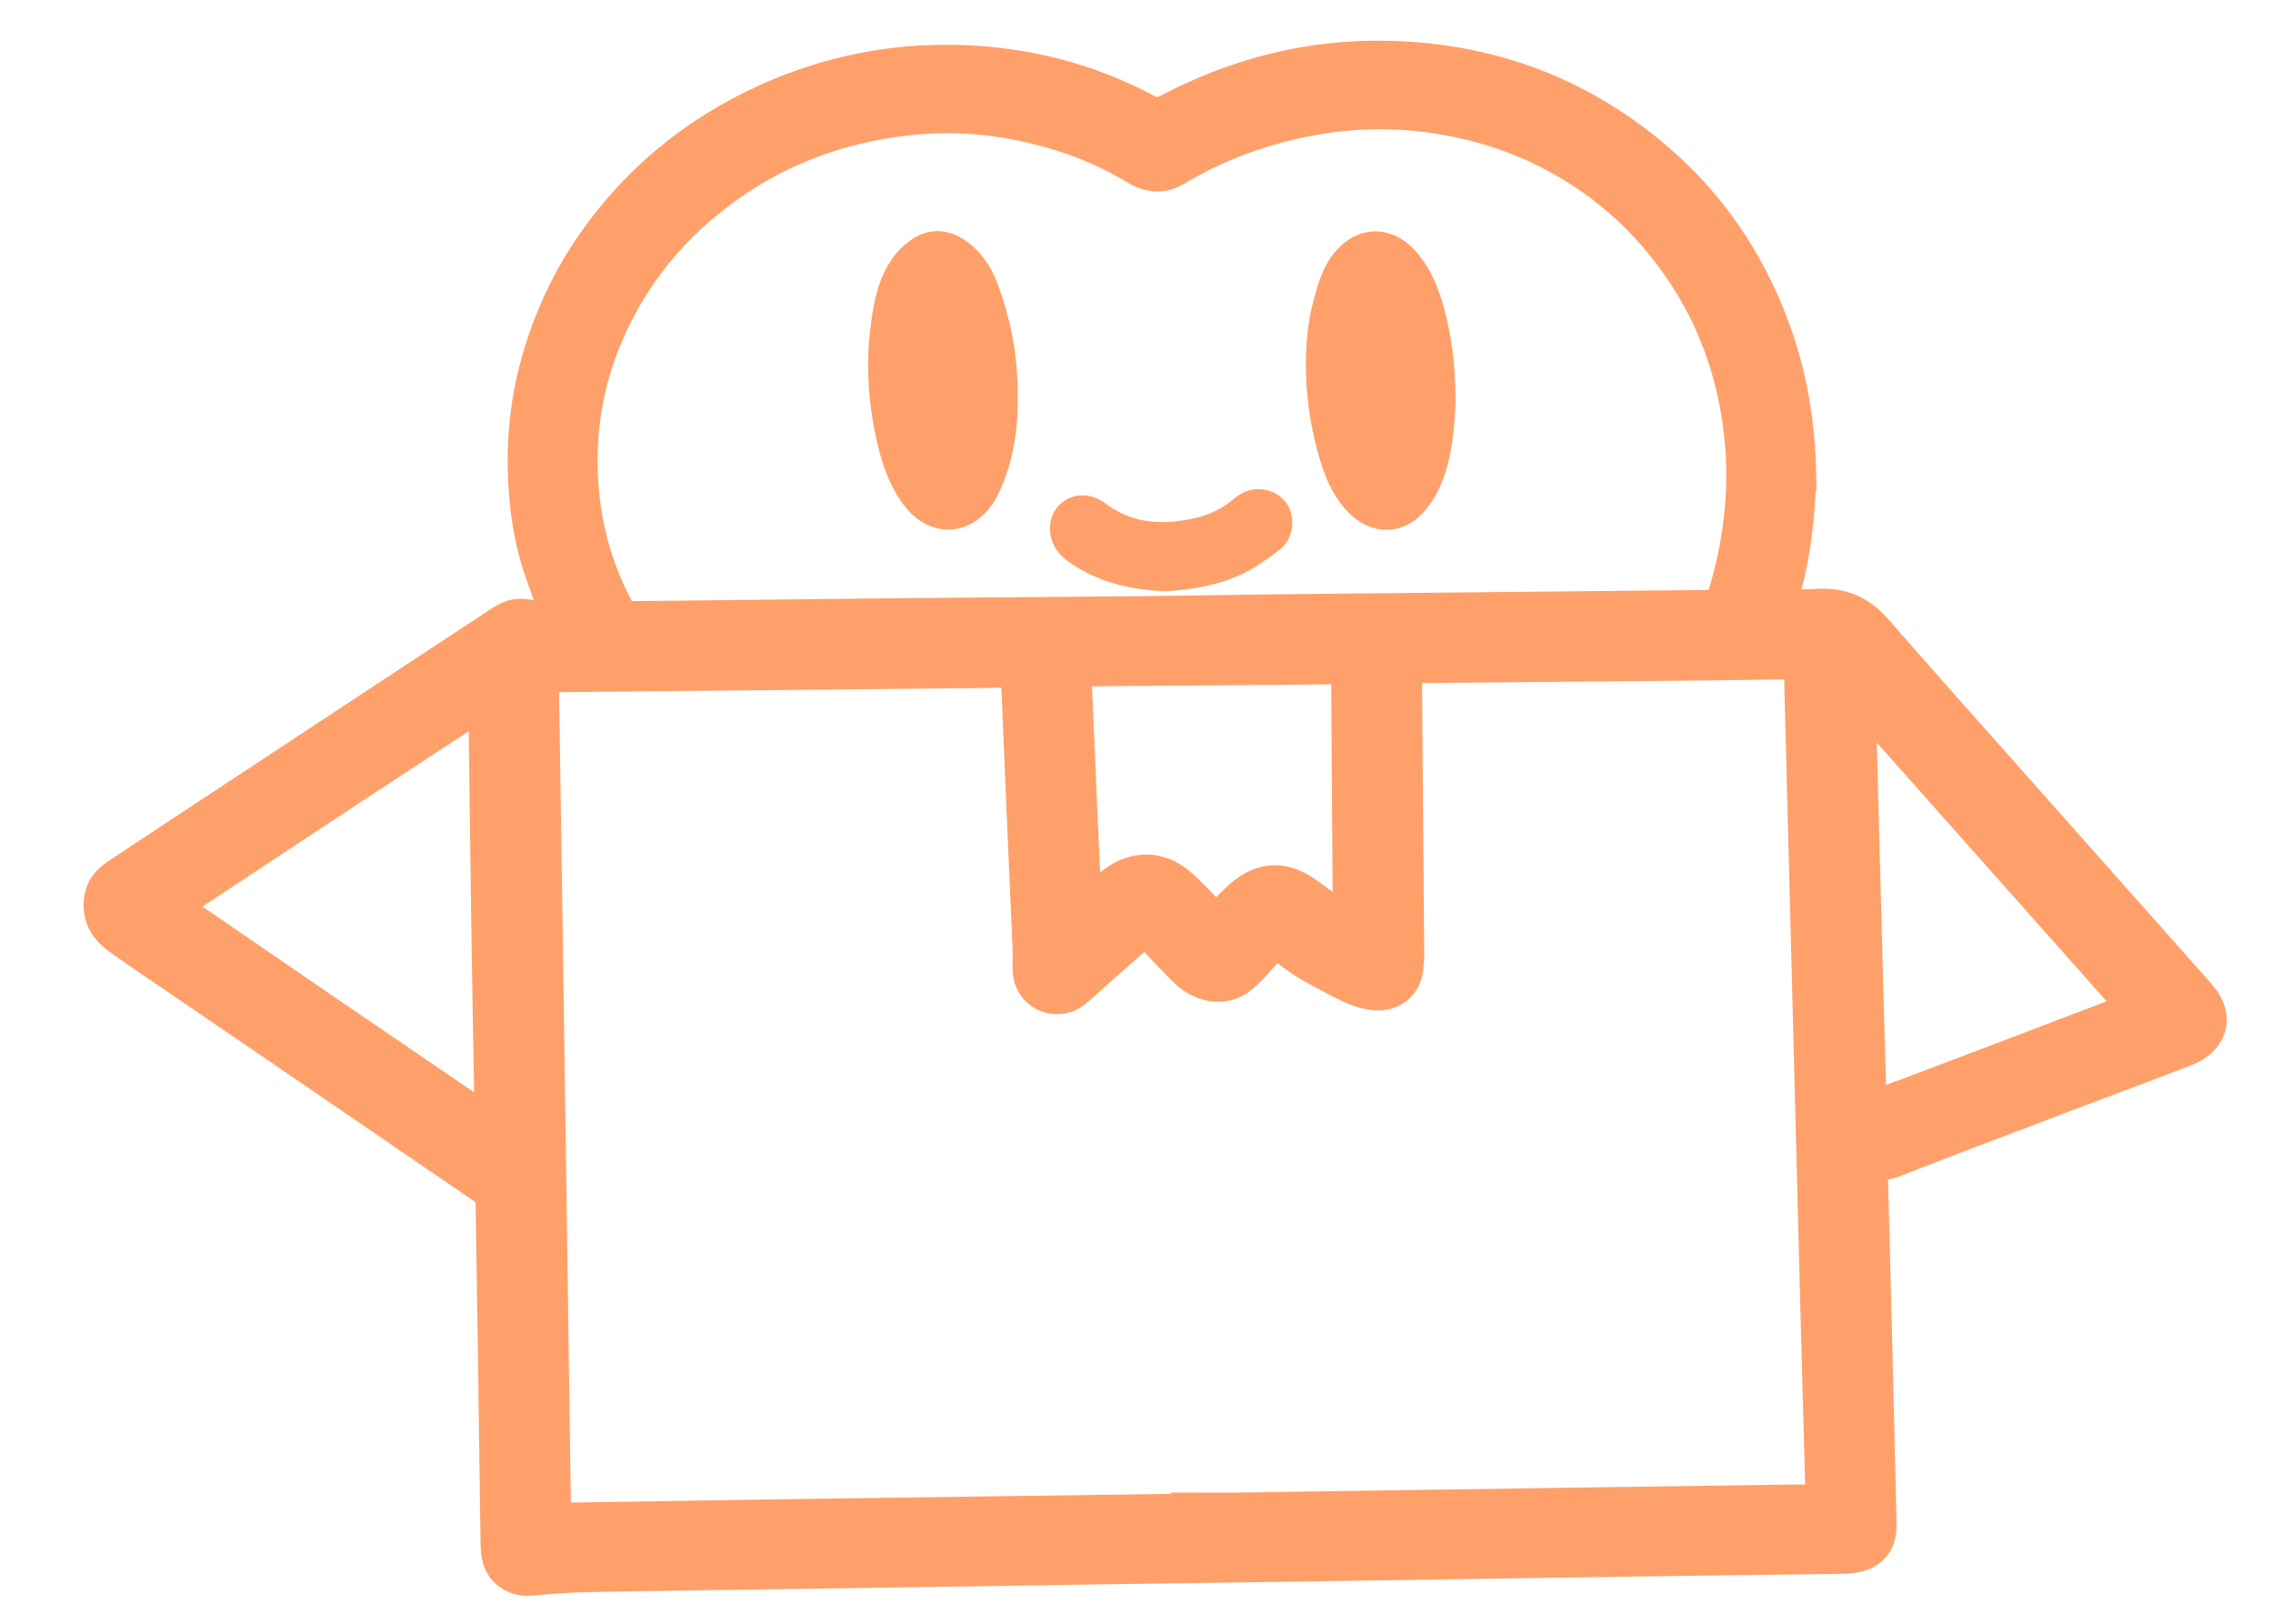
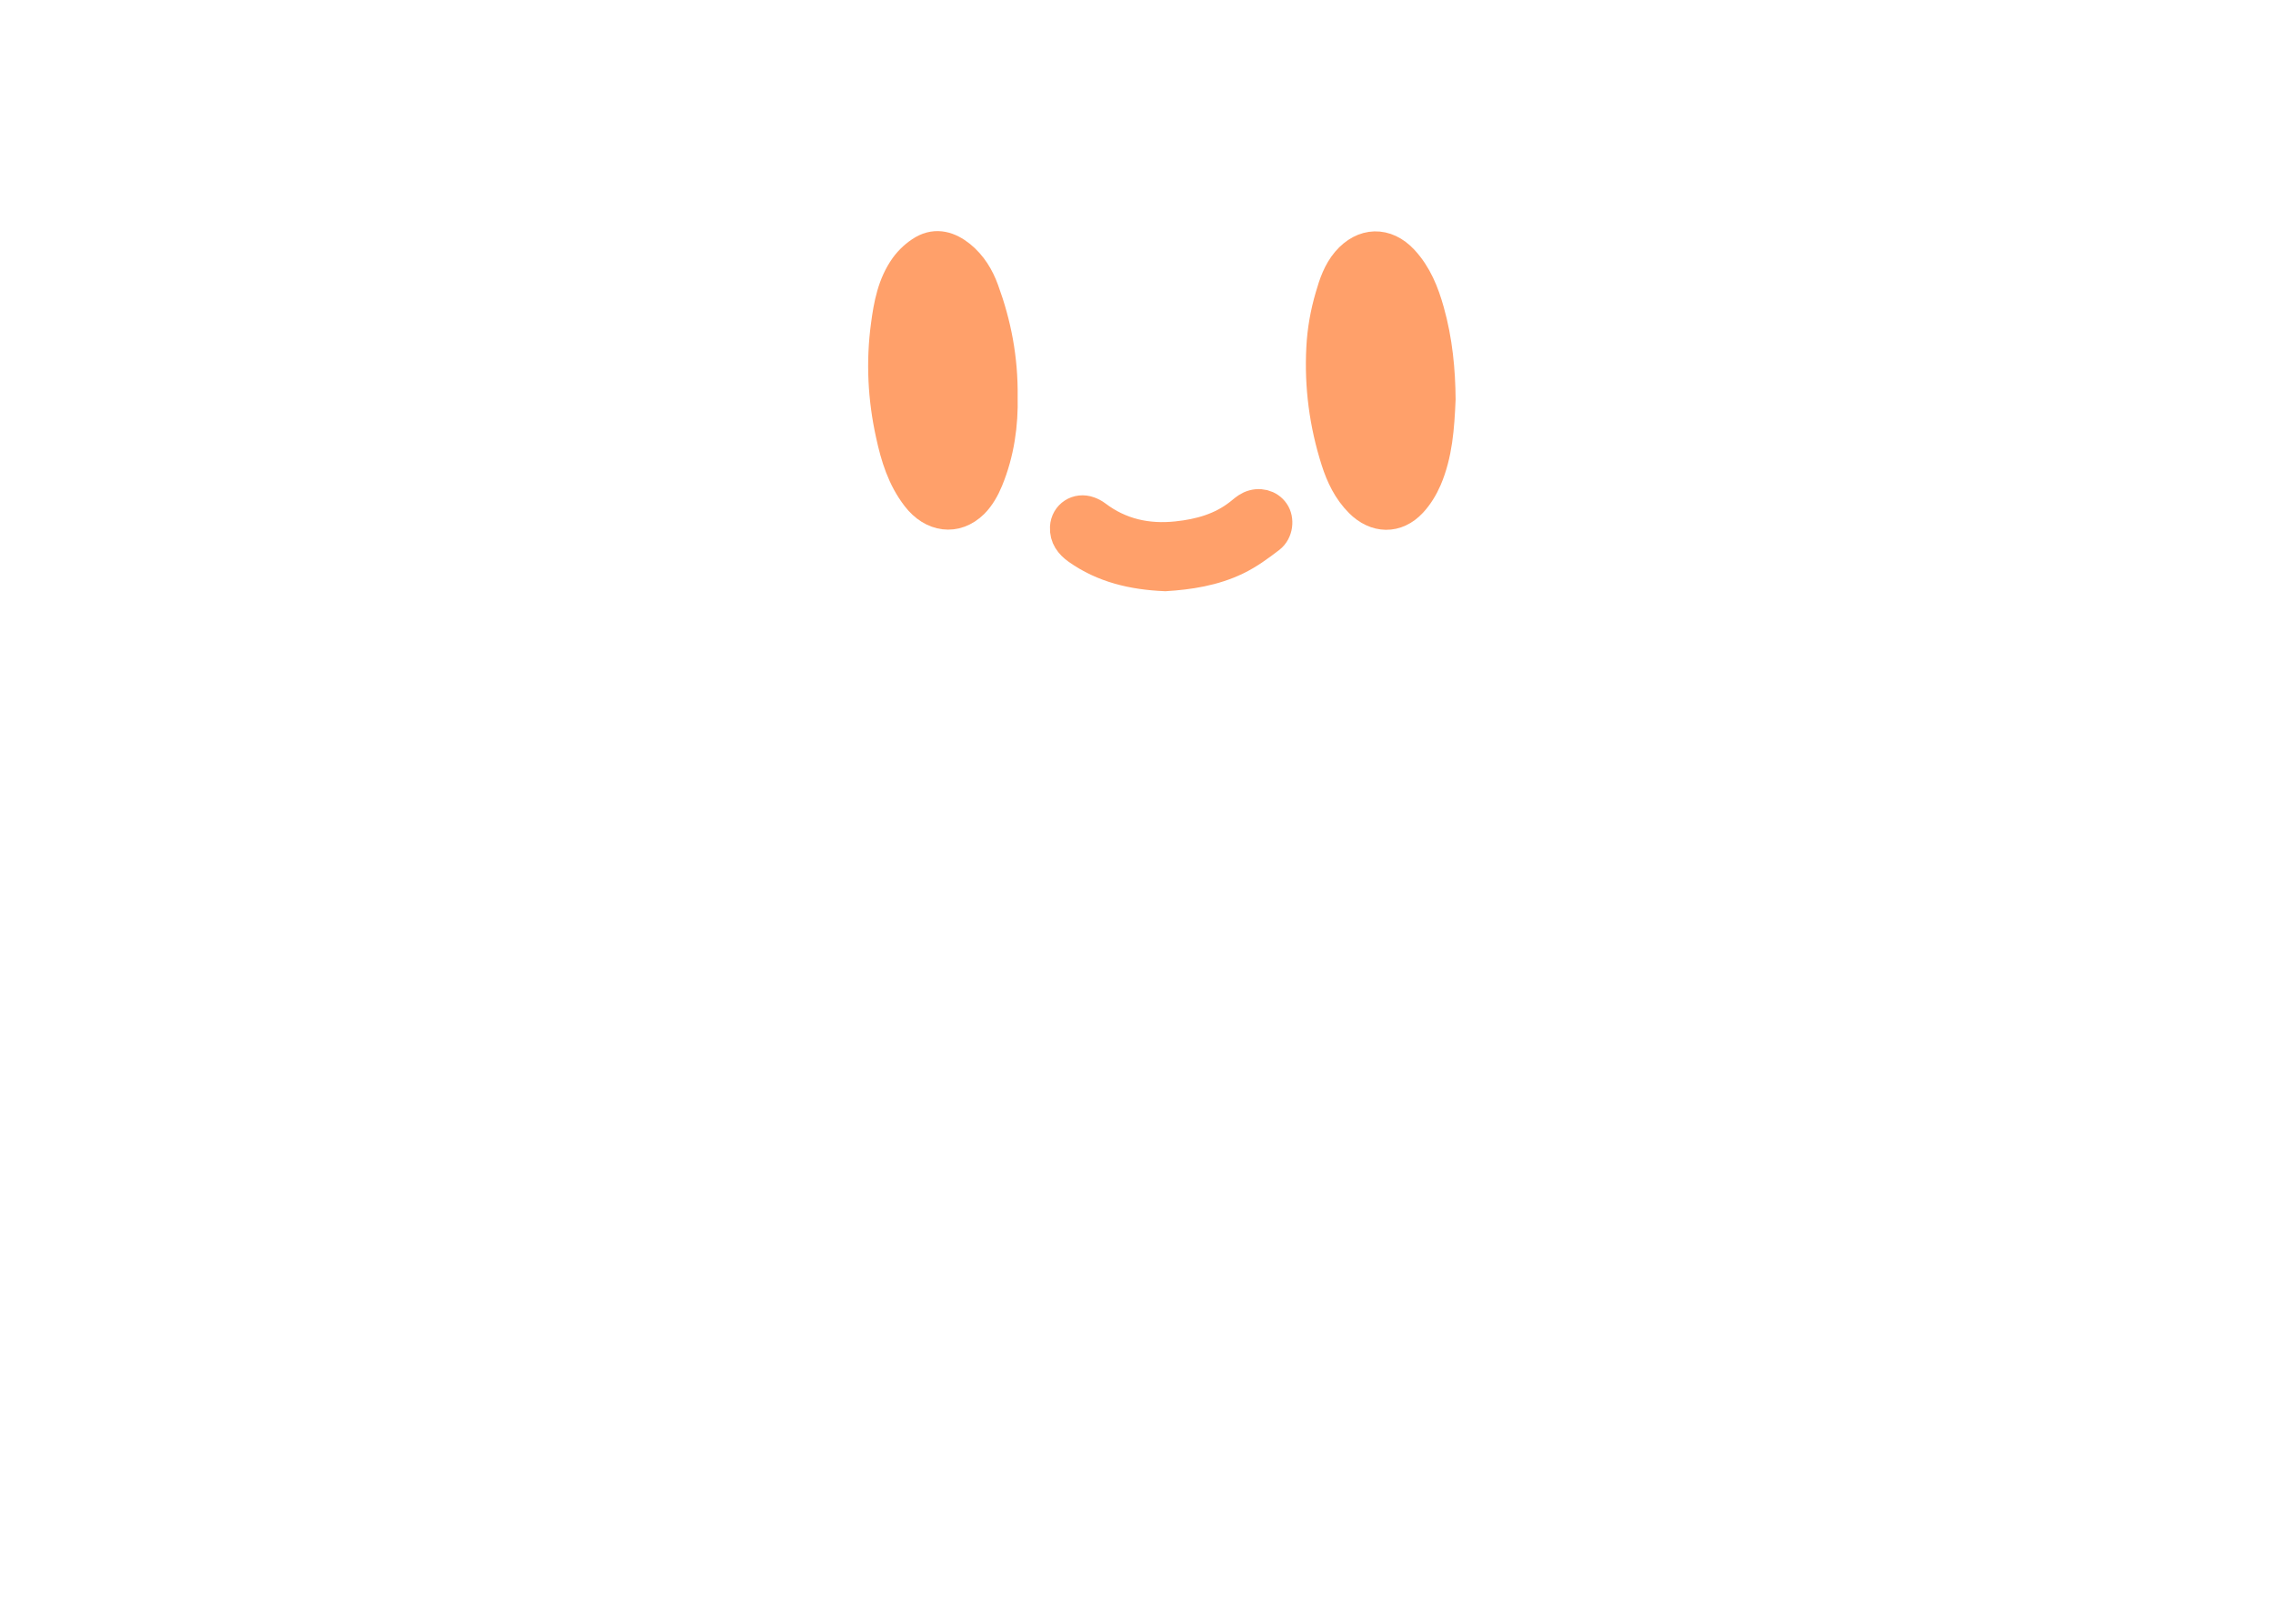
<svg xmlns="http://www.w3.org/2000/svg" fill="none" viewBox="0 0 28 20" height="20" width="28">
-   <path stroke-width="0.4" stroke="#FFA06A" fill="#FFA06A" d="M22.172 5.843C22.163 6.378 22.098 6.888 21.95 7.387C21.932 7.45 21.966 7.459 22.012 7.459C22.136 7.459 22.261 7.462 22.385 7.453C22.675 7.434 22.909 7.529 23.101 7.748C23.643 8.369 24.191 8.984 24.738 9.6C25.43 10.38 26.123 11.159 26.815 11.938C26.914 12.05 27.016 12.16 27.112 12.275C27.334 12.541 27.226 12.812 26.934 12.928C26.474 13.109 26.009 13.278 25.547 13.454C25.016 13.655 24.485 13.857 23.955 14.059C23.737 14.142 23.52 14.23 23.302 14.312C23.258 14.328 23.208 14.333 23.16 14.336C23.058 14.345 23.053 14.347 23.055 14.45C23.06 14.655 23.067 14.859 23.072 15.064C23.086 15.589 23.099 16.114 23.112 16.638C23.129 17.35 23.146 18.061 23.163 18.773C23.169 19.008 23.049 19.145 22.812 19.176C22.762 19.183 22.712 19.185 22.661 19.186C21.827 19.197 20.992 19.206 20.158 19.218C18.963 19.235 17.767 19.254 16.572 19.272C15.65 19.286 14.729 19.298 13.807 19.311C12.621 19.329 11.435 19.348 10.249 19.365C9.247 19.38 8.244 19.392 7.242 19.41C7.006 19.414 6.77 19.434 6.535 19.454C6.334 19.47 6.165 19.352 6.132 19.157C6.122 19.097 6.12 19.036 6.119 18.975C6.107 18.153 6.097 17.331 6.085 16.509C6.077 15.953 6.066 15.396 6.059 14.84C6.058 14.746 6.03 14.681 5.948 14.626C5.529 14.343 5.112 14.055 4.695 13.77C4.279 13.485 3.863 13.201 3.447 12.917C2.912 12.552 2.377 12.188 1.843 11.823C1.708 11.731 1.571 11.639 1.44 11.541C1.265 11.41 1.196 11.236 1.246 11.023C1.274 10.902 1.365 10.827 1.463 10.762C1.952 10.437 2.444 10.113 2.935 9.79C3.498 9.418 4.062 9.047 4.625 8.676C5.103 8.361 5.581 8.047 6.059 7.733C6.131 7.685 6.203 7.634 6.282 7.6C6.378 7.559 6.48 7.579 6.581 7.596C6.641 7.607 6.704 7.614 6.765 7.613C6.854 7.612 6.864 7.589 6.834 7.509C6.768 7.332 6.699 7.155 6.641 6.975C6.54 6.667 6.489 6.348 6.466 6.026C6.429 5.499 6.474 4.977 6.617 4.466C6.803 3.797 7.118 3.191 7.566 2.652C8.041 2.078 8.619 1.63 9.293 1.301C10.099 0.908 10.954 0.722 11.854 0.755C12.656 0.784 13.416 0.979 14.123 1.357C14.216 1.407 14.293 1.407 14.386 1.358C15.24 0.908 16.152 0.677 17.122 0.703C18.342 0.735 19.429 1.132 20.361 1.913C21.049 2.489 21.536 3.2 21.845 4.033C22.065 4.624 22.161 5.234 22.173 5.843L22.172 5.843ZM14.628 18.598C14.628 18.593 14.628 18.589 14.628 18.584C14.849 18.584 15.069 18.587 15.29 18.584C16.508 18.566 17.726 18.547 18.944 18.53C20.071 18.513 21.197 18.498 22.323 18.482C22.434 18.481 22.442 18.472 22.439 18.367C22.416 17.518 22.392 16.669 22.37 15.82C22.337 14.559 22.305 13.299 22.273 12.038C22.241 10.784 22.209 9.529 22.176 8.275C22.174 8.177 22.163 8.166 22.064 8.167C21.664 8.172 21.264 8.18 20.864 8.183C19.724 8.194 18.584 8.204 17.444 8.214C17.321 8.215 17.318 8.218 17.318 8.341C17.318 8.38 17.318 8.418 17.318 8.456C17.327 9.546 17.336 10.636 17.344 11.727C17.345 11.801 17.341 11.876 17.329 11.948C17.298 12.143 17.135 12.264 16.936 12.244C16.787 12.229 16.655 12.171 16.523 12.103C16.286 11.979 16.047 11.862 15.841 11.689C15.734 11.599 15.741 11.562 15.608 11.707C15.509 11.816 15.414 11.931 15.303 12.026C15.19 12.122 15.051 12.163 14.898 12.127C14.768 12.096 14.663 12.027 14.573 11.934C14.441 11.799 14.31 11.663 14.182 11.525C14.136 11.475 14.091 11.465 14.04 11.509C13.804 11.716 13.568 11.922 13.335 12.132C13.263 12.197 13.195 12.264 13.097 12.284C12.877 12.328 12.683 12.176 12.674 11.951C12.671 11.861 12.678 11.771 12.674 11.681C12.649 11.101 12.622 10.52 12.597 9.94C12.574 9.415 12.553 8.891 12.531 8.367C12.527 8.285 12.511 8.269 12.426 8.269C12.314 8.269 12.201 8.274 12.088 8.275C10.344 8.292 8.599 8.309 6.854 8.326C6.824 8.326 6.794 8.328 6.765 8.327C6.711 8.326 6.683 8.35 6.685 8.405C6.687 8.45 6.686 8.495 6.687 8.54C6.703 9.574 6.719 10.607 6.734 11.641C6.748 12.562 6.761 13.483 6.774 14.404C6.794 15.799 6.813 17.193 6.833 18.587C6.835 18.711 6.834 18.712 6.96 18.709C7.87 18.695 8.781 18.679 9.691 18.666C11.336 18.642 12.982 18.62 14.628 18.598L14.628 18.598ZM14.428 7.54C14.428 7.54 14.428 7.539 14.428 7.538C15.017 7.53 15.605 7.521 16.193 7.515C17.773 7.499 19.352 7.484 20.931 7.468C20.988 7.467 21.046 7.467 21.103 7.466C21.165 7.465 21.204 7.44 21.223 7.377C21.313 7.095 21.378 6.807 21.419 6.514C21.501 5.925 21.474 5.341 21.337 4.762C21.169 4.056 20.841 3.428 20.359 2.878C19.992 2.46 19.556 2.126 19.056 1.873C18.697 1.691 18.317 1.565 17.921 1.485C17.253 1.349 16.586 1.364 15.924 1.517C15.417 1.634 14.938 1.82 14.493 2.087C14.331 2.185 14.168 2.18 14.005 2.083C13.717 1.912 13.415 1.77 13.094 1.669C12.448 1.465 11.789 1.39 11.114 1.475C10.329 1.574 9.609 1.837 8.967 2.295C8.282 2.782 7.775 3.407 7.457 4.176C7.235 4.711 7.142 5.27 7.165 5.848C7.189 6.435 7.335 6.991 7.614 7.512C7.649 7.576 7.695 7.606 7.767 7.604C7.797 7.604 7.827 7.605 7.856 7.604C8.93 7.592 10.003 7.579 11.077 7.568C12.194 7.558 13.311 7.55 14.428 7.54H14.428ZM6.033 13.828C6.039 13.771 6.046 13.735 6.045 13.699C6.034 13.032 6.02 12.366 6.01 11.7C5.997 10.824 5.987 9.948 5.975 9.072C5.973 8.959 5.971 8.847 5.966 8.734C5.964 8.67 5.941 8.659 5.885 8.695C5.784 8.76 5.683 8.827 5.582 8.893C5.17 9.163 4.758 9.432 4.347 9.703C3.979 9.944 3.613 10.188 3.246 10.43C2.902 10.657 2.558 10.884 2.214 11.112C2.149 11.155 2.15 11.174 2.215 11.218C2.474 11.396 2.734 11.573 2.993 11.751C3.341 11.989 3.688 12.229 4.036 12.466C4.527 12.802 5.018 13.136 5.51 13.471C5.677 13.585 5.844 13.699 6.033 13.828H6.033ZM16.602 11.365C16.61 11.311 16.618 11.281 16.618 11.252C16.612 10.278 16.605 9.305 16.598 8.332C16.597 8.244 16.579 8.227 16.486 8.228C16.305 8.229 16.123 8.232 15.942 8.234C15.08 8.241 14.218 8.247 13.356 8.254C13.25 8.255 13.244 8.263 13.248 8.368C13.248 8.382 13.249 8.395 13.25 8.408C13.278 9.061 13.305 9.713 13.334 10.366C13.344 10.589 13.357 10.811 13.371 11.034C13.372 11.056 13.388 11.077 13.398 11.099C13.418 11.089 13.44 11.083 13.457 11.07C13.546 11.003 13.632 10.933 13.722 10.867C13.986 10.674 14.28 10.676 14.53 10.887C14.67 11.006 14.791 11.146 14.921 11.276C14.975 11.33 14.99 11.328 15.044 11.274C15.135 11.182 15.222 11.085 15.323 11.005C15.524 10.844 15.75 10.808 15.983 10.931C16.092 10.988 16.187 11.068 16.287 11.139C16.386 11.209 16.485 11.281 16.602 11.365L16.602 11.365ZM22.948 8.653C22.94 8.655 22.931 8.657 22.923 8.659C22.919 8.686 22.912 8.713 22.912 8.741C22.913 8.874 22.916 9.007 22.919 9.14C22.947 10.198 22.975 11.256 23.003 12.315C23.014 12.72 23.026 13.125 23.038 13.53C23.041 13.633 23.056 13.644 23.154 13.607C23.557 13.457 23.961 13.305 24.363 13.152C24.961 12.925 25.558 12.697 26.156 12.469C26.195 12.454 26.232 12.433 26.284 12.407C25.166 11.149 24.057 9.901 22.948 8.653V8.653Z" />
  <path stroke-width="0.4" stroke="#FFA06A" fill="#FFA06A" d="M12.336 4.888C12.344 5.221 12.297 5.574 12.158 5.91C12.117 6.01 12.059 6.113 11.983 6.189C11.77 6.398 11.491 6.357 11.303 6.113C11.127 5.885 11.047 5.622 10.988 5.35C10.89 4.906 10.867 4.458 10.928 4.008C10.961 3.757 11.008 3.506 11.159 3.294C11.216 3.215 11.294 3.143 11.378 3.094C11.537 3.003 11.689 3.053 11.823 3.16C11.96 3.271 12.048 3.417 12.106 3.577C12.258 3.991 12.342 4.418 12.336 4.888L12.336 4.888Z" />
  <path stroke-width="0.4" stroke="#FFA06A" fill="#FFA06A" d="M17.731 4.917C17.716 5.265 17.693 5.592 17.562 5.898C17.518 5.999 17.457 6.1 17.381 6.181C17.197 6.378 16.952 6.371 16.759 6.178C16.616 6.034 16.532 5.858 16.472 5.67C16.328 5.218 16.267 4.757 16.292 4.284C16.303 4.07 16.34 3.861 16.401 3.654C16.445 3.501 16.495 3.353 16.6 3.229C16.799 2.997 17.069 2.989 17.277 3.213C17.442 3.391 17.528 3.608 17.592 3.836C17.694 4.197 17.728 4.565 17.731 4.917H17.731Z" />
  <path stroke-width="0.4" stroke="#FFA06A" fill="#FFA06A" d="M14.354 7.082C13.956 7.065 13.595 6.98 13.279 6.756C13.19 6.692 13.128 6.612 13.134 6.495C13.142 6.353 13.276 6.265 13.412 6.315C13.442 6.326 13.471 6.341 13.496 6.36C13.794 6.586 14.132 6.66 14.5 6.621C14.783 6.591 15.049 6.517 15.276 6.338C15.317 6.306 15.356 6.269 15.403 6.247C15.51 6.199 15.626 6.23 15.685 6.316C15.743 6.399 15.73 6.544 15.636 6.616C15.507 6.715 15.372 6.814 15.226 6.884C14.949 7.018 14.646 7.064 14.354 7.082V7.082Z" />
</svg>